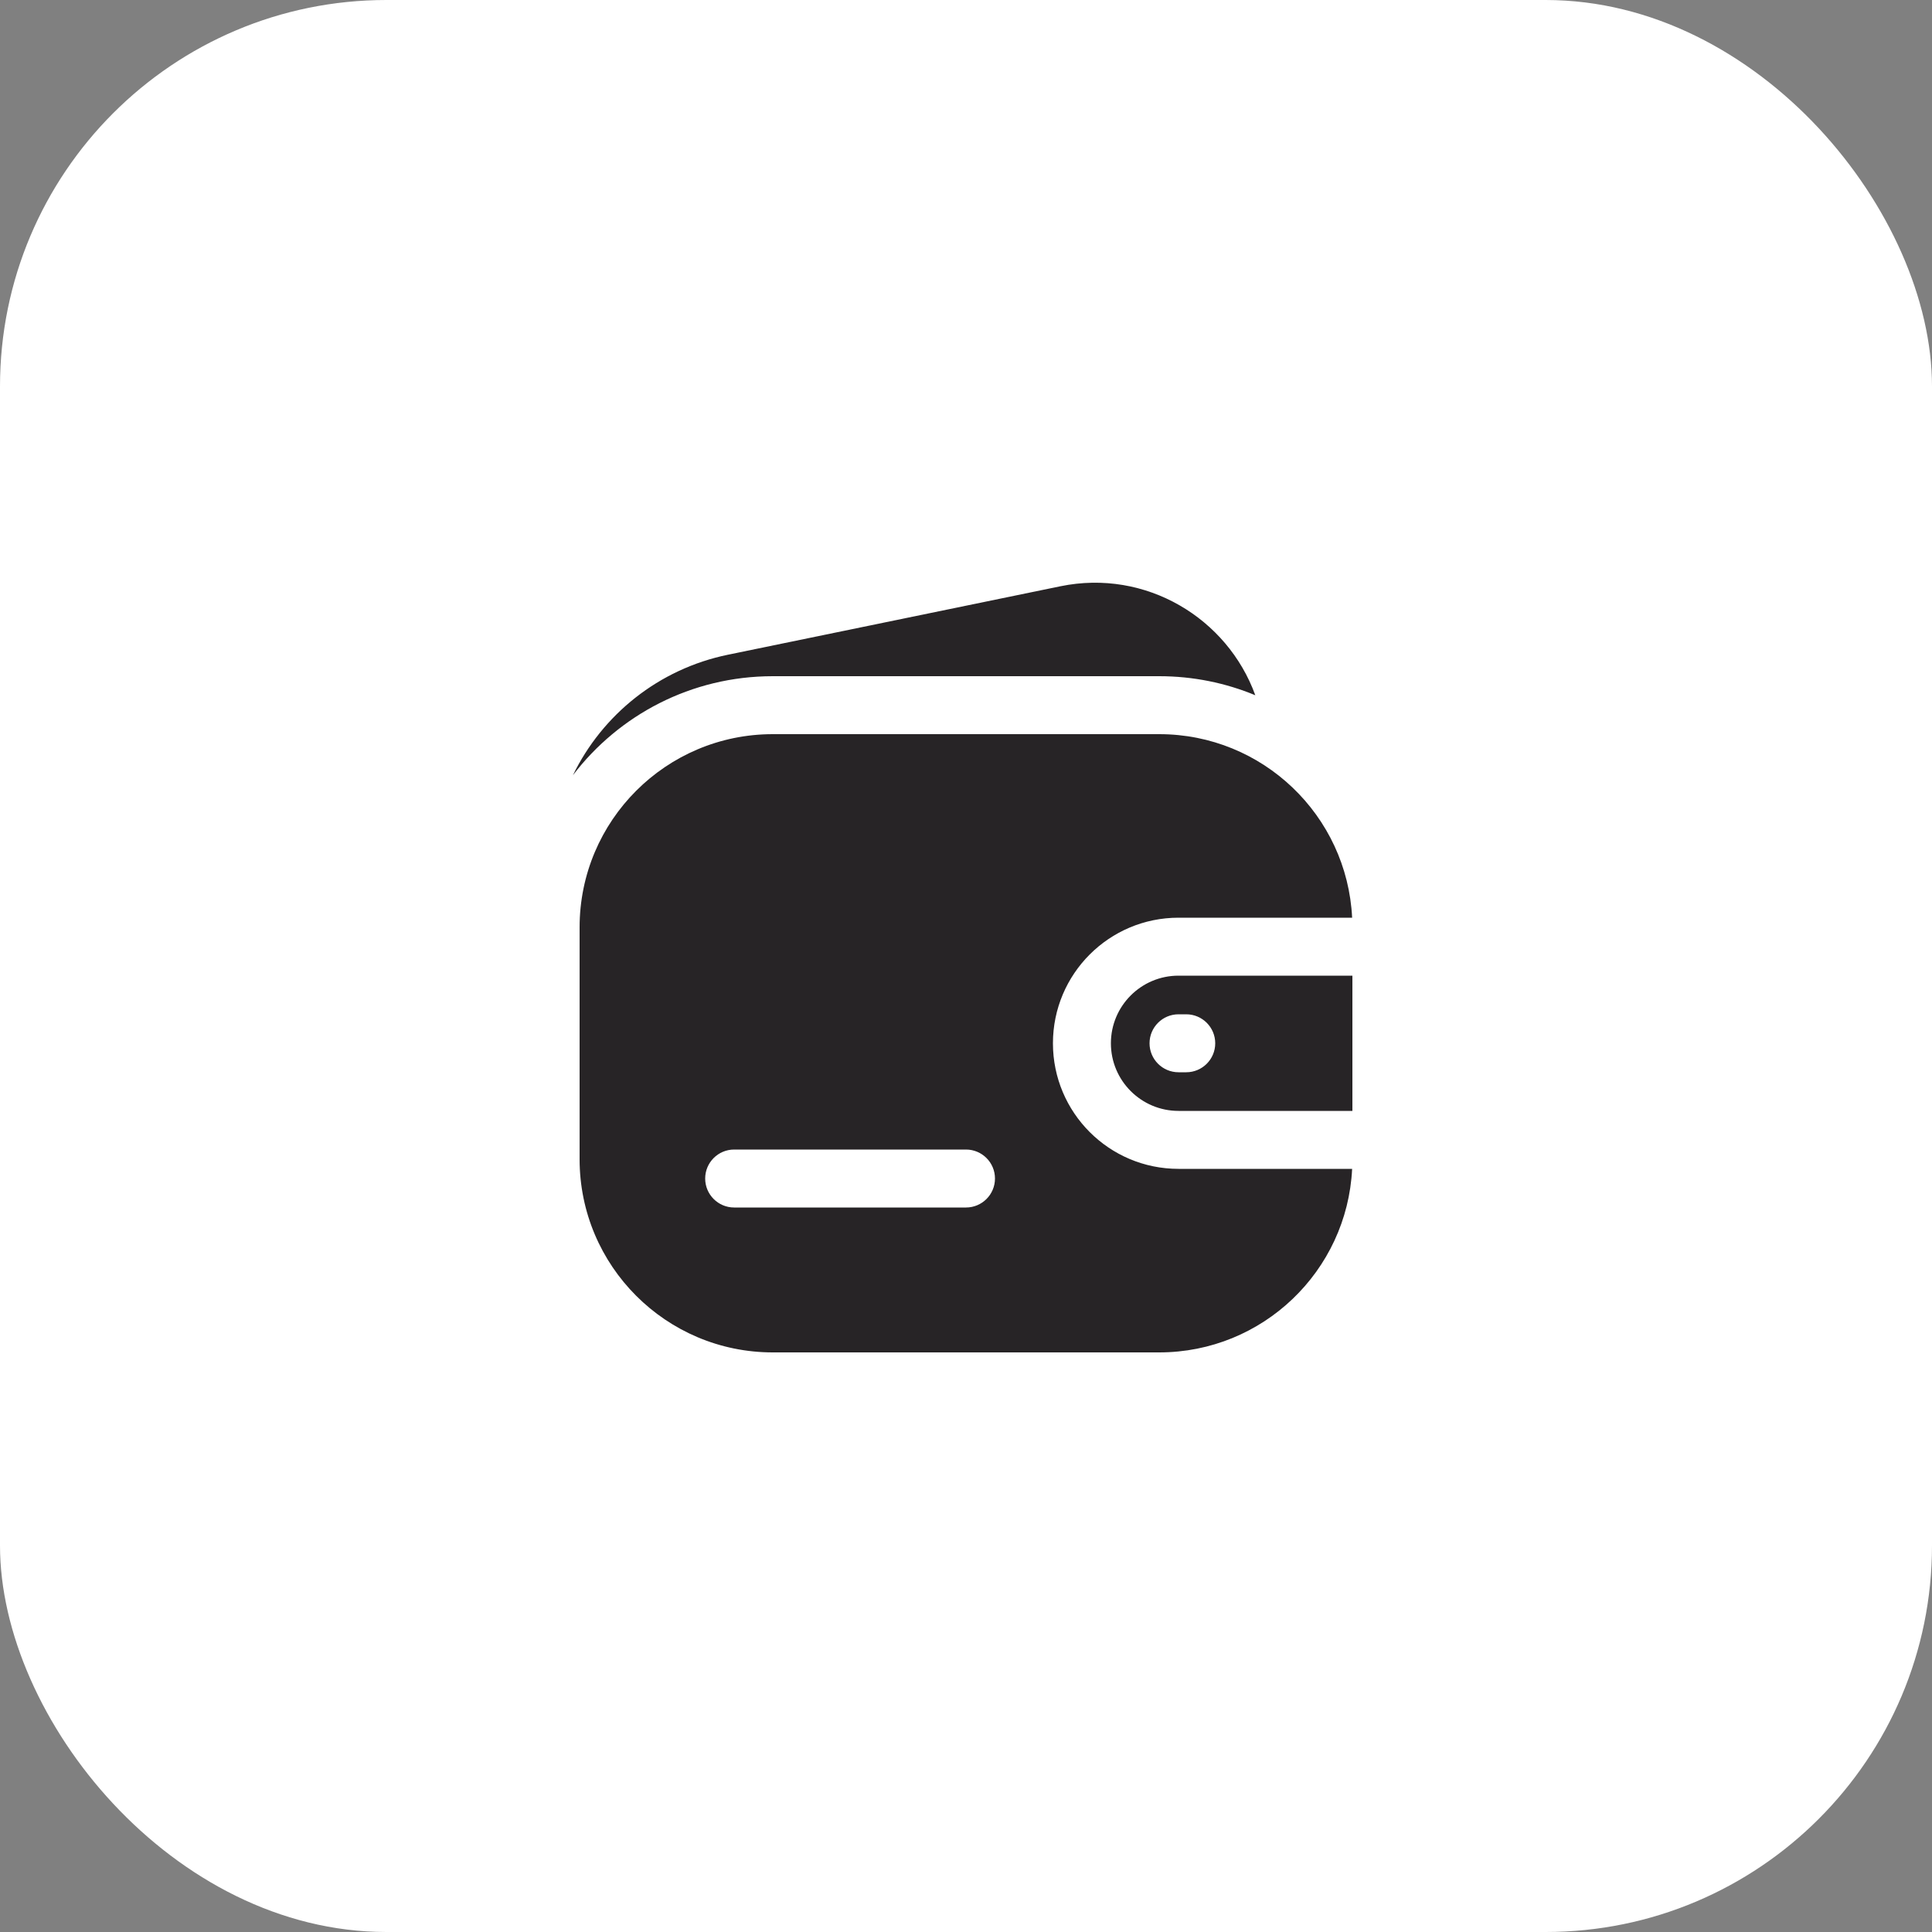
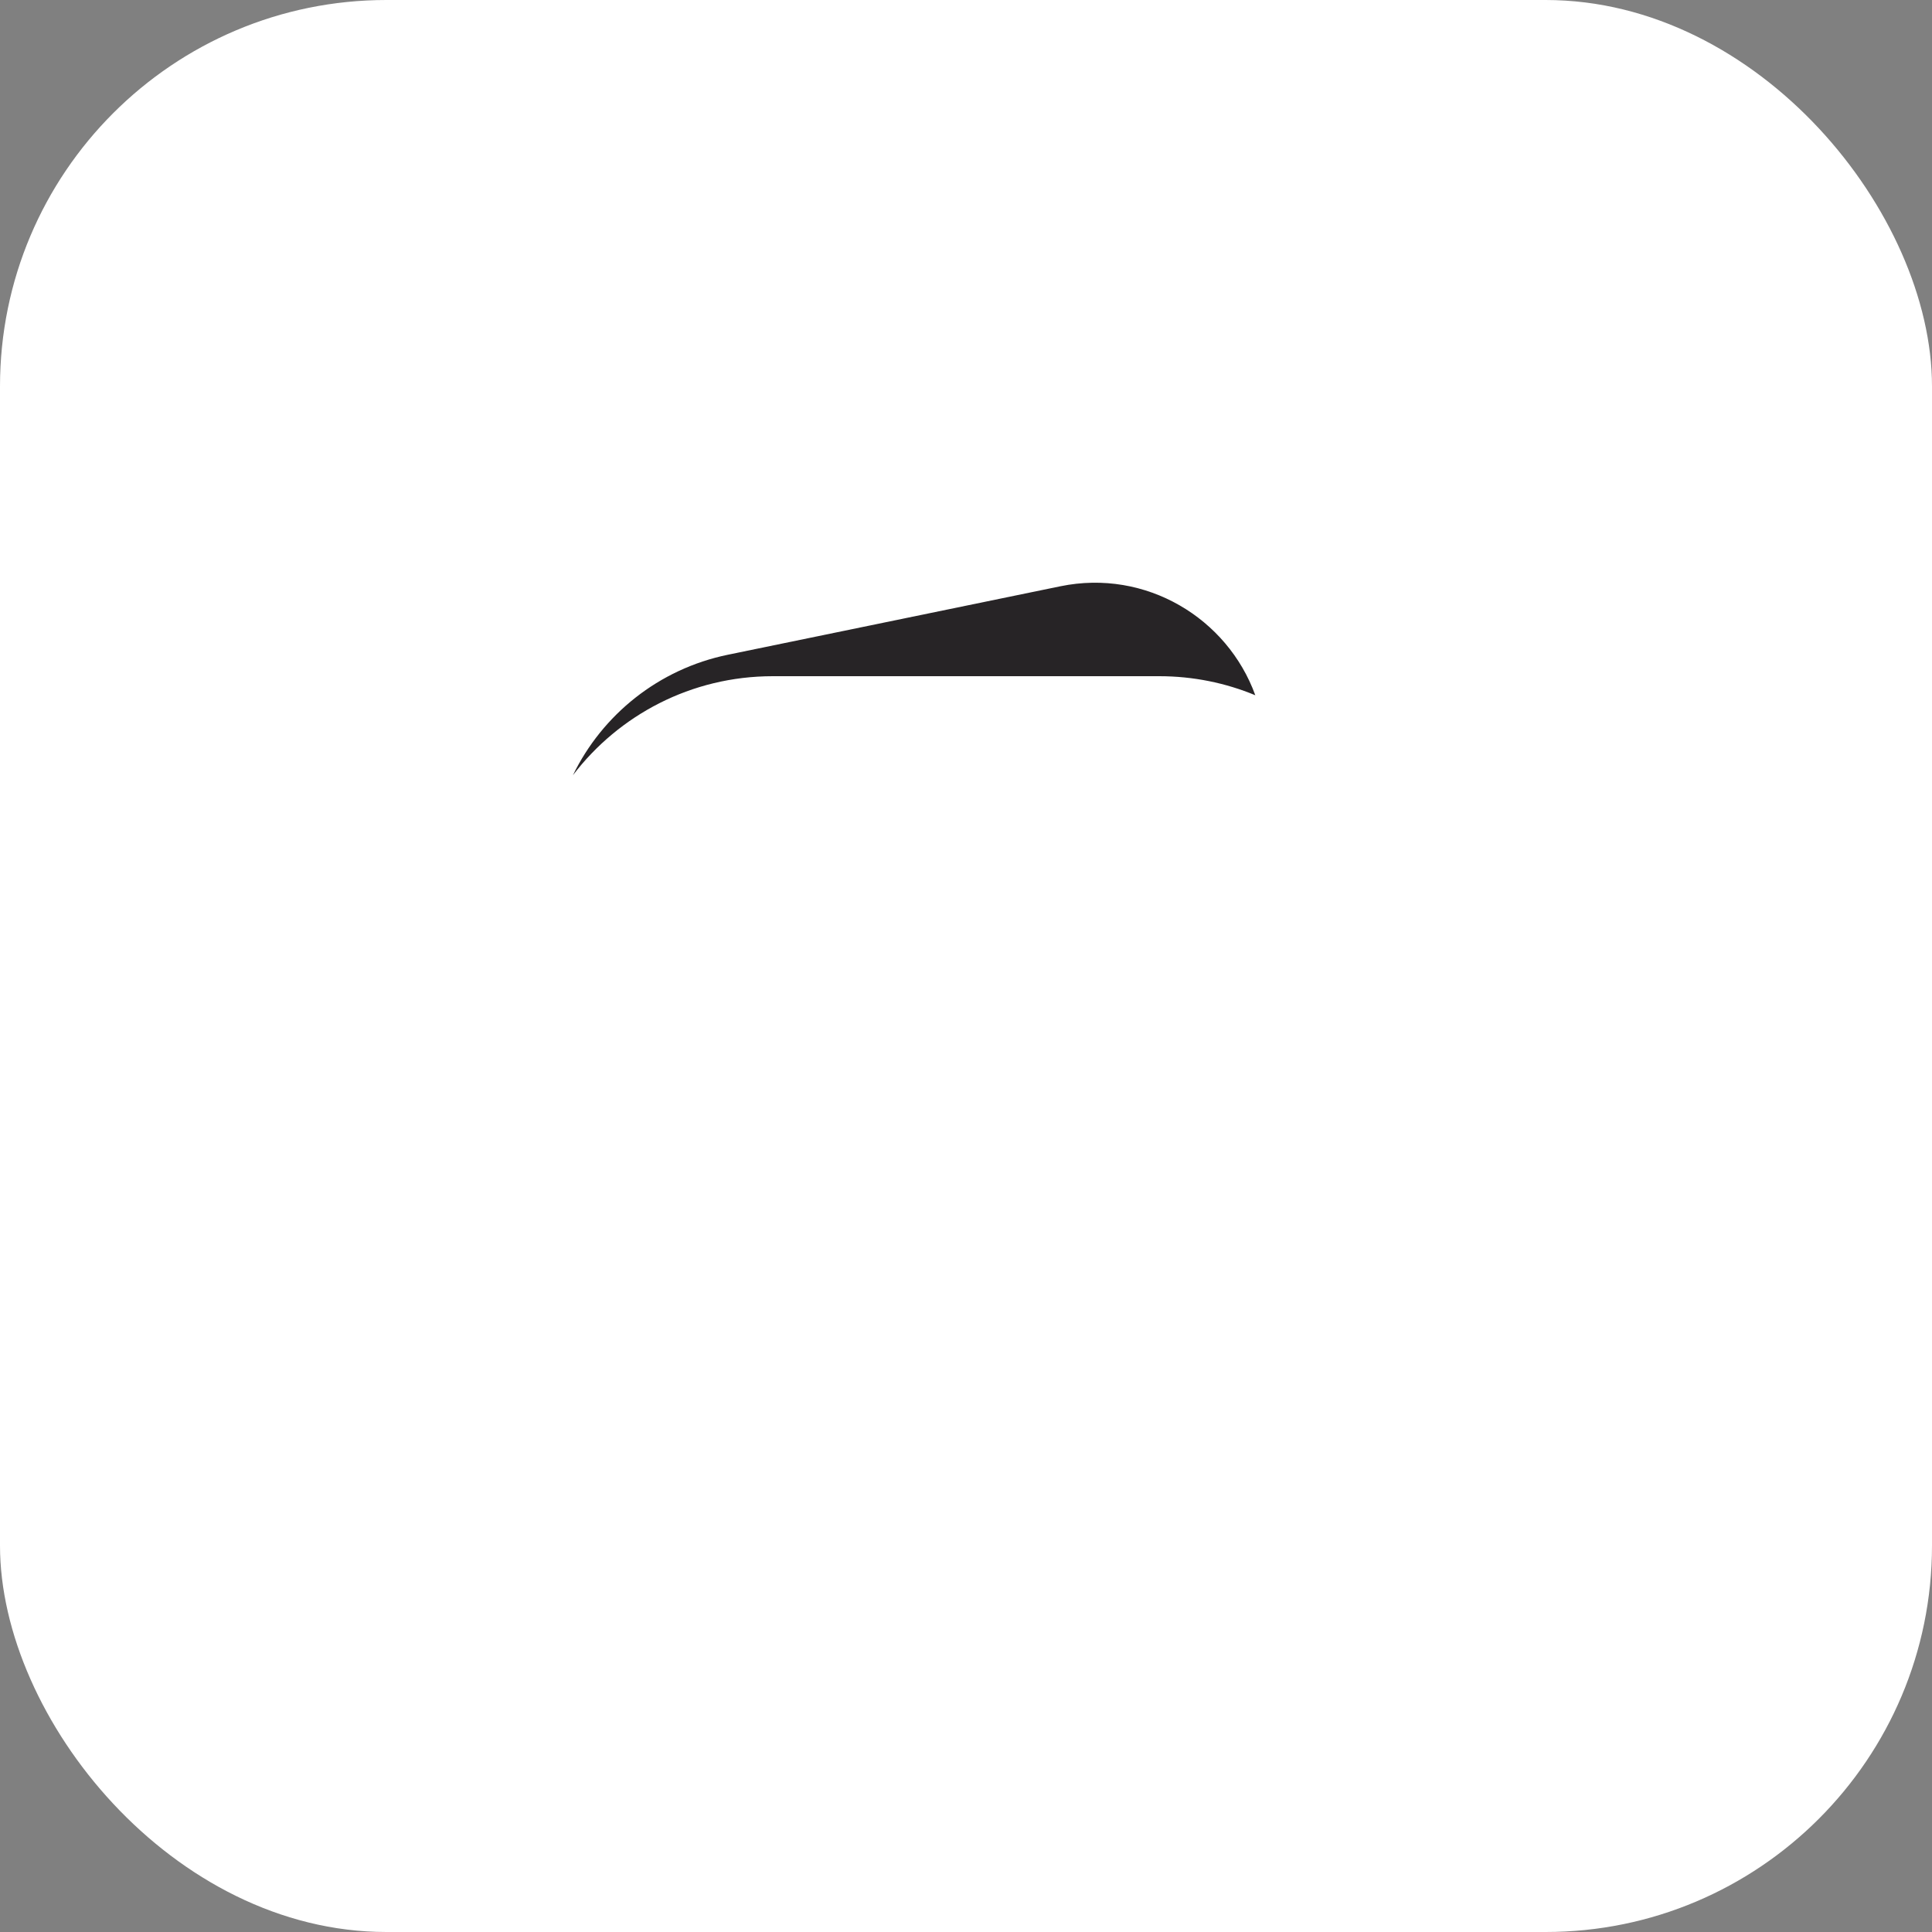
<svg xmlns="http://www.w3.org/2000/svg" width="50" height="50" viewBox="0 0 50 50" fill="none">
  <rect x="0" y="0" width="50" height="50" fill="#808080" stroke="none" />
  <rect width="50" height="50" rx="10" fill="white" />
-   <path d="M30 19C32.678 19 34.863 21.105 34.993 23.75H30.5C28.705 23.75 27.25 25.205 27.25 27C27.25 28.795 28.705 30.25 30.5 30.25H34.993C34.863 32.895 32.678 35 30 35H20C17.239 35 15 32.761 15 30V24C15 21.239 17.239 19 20 19H30ZM19 29.75C18.586 29.75 18.25 30.086 18.25 30.5C18.25 30.914 18.586 31.25 19 31.25H25C25.414 31.25 25.75 30.914 25.75 30.5C25.75 30.086 25.414 29.75 25 29.75H19ZM35 28.75H30.5C29.534 28.75 28.75 27.966 28.75 27C28.75 26.034 29.534 25.25 30.5 25.25H35V28.75ZM30.5 26.25C30.086 26.25 29.75 26.586 29.75 27C29.75 27.414 30.086 27.75 30.5 27.75H30.7C31.114 27.75 31.45 27.414 31.45 27C31.45 26.586 31.114 26.25 30.7 26.25H30.5Z" fill="#272426" />
  <path d="M32.487 17.993C31.766 16.002 29.66 14.716 27.441 15.173L18.84 16.944C17.044 17.314 15.588 18.498 14.827 20.063C16.015 18.505 17.89 17.5 20 17.5H30C30.881 17.5 31.721 17.675 32.487 17.993Z" fill="#272426" />
</svg>